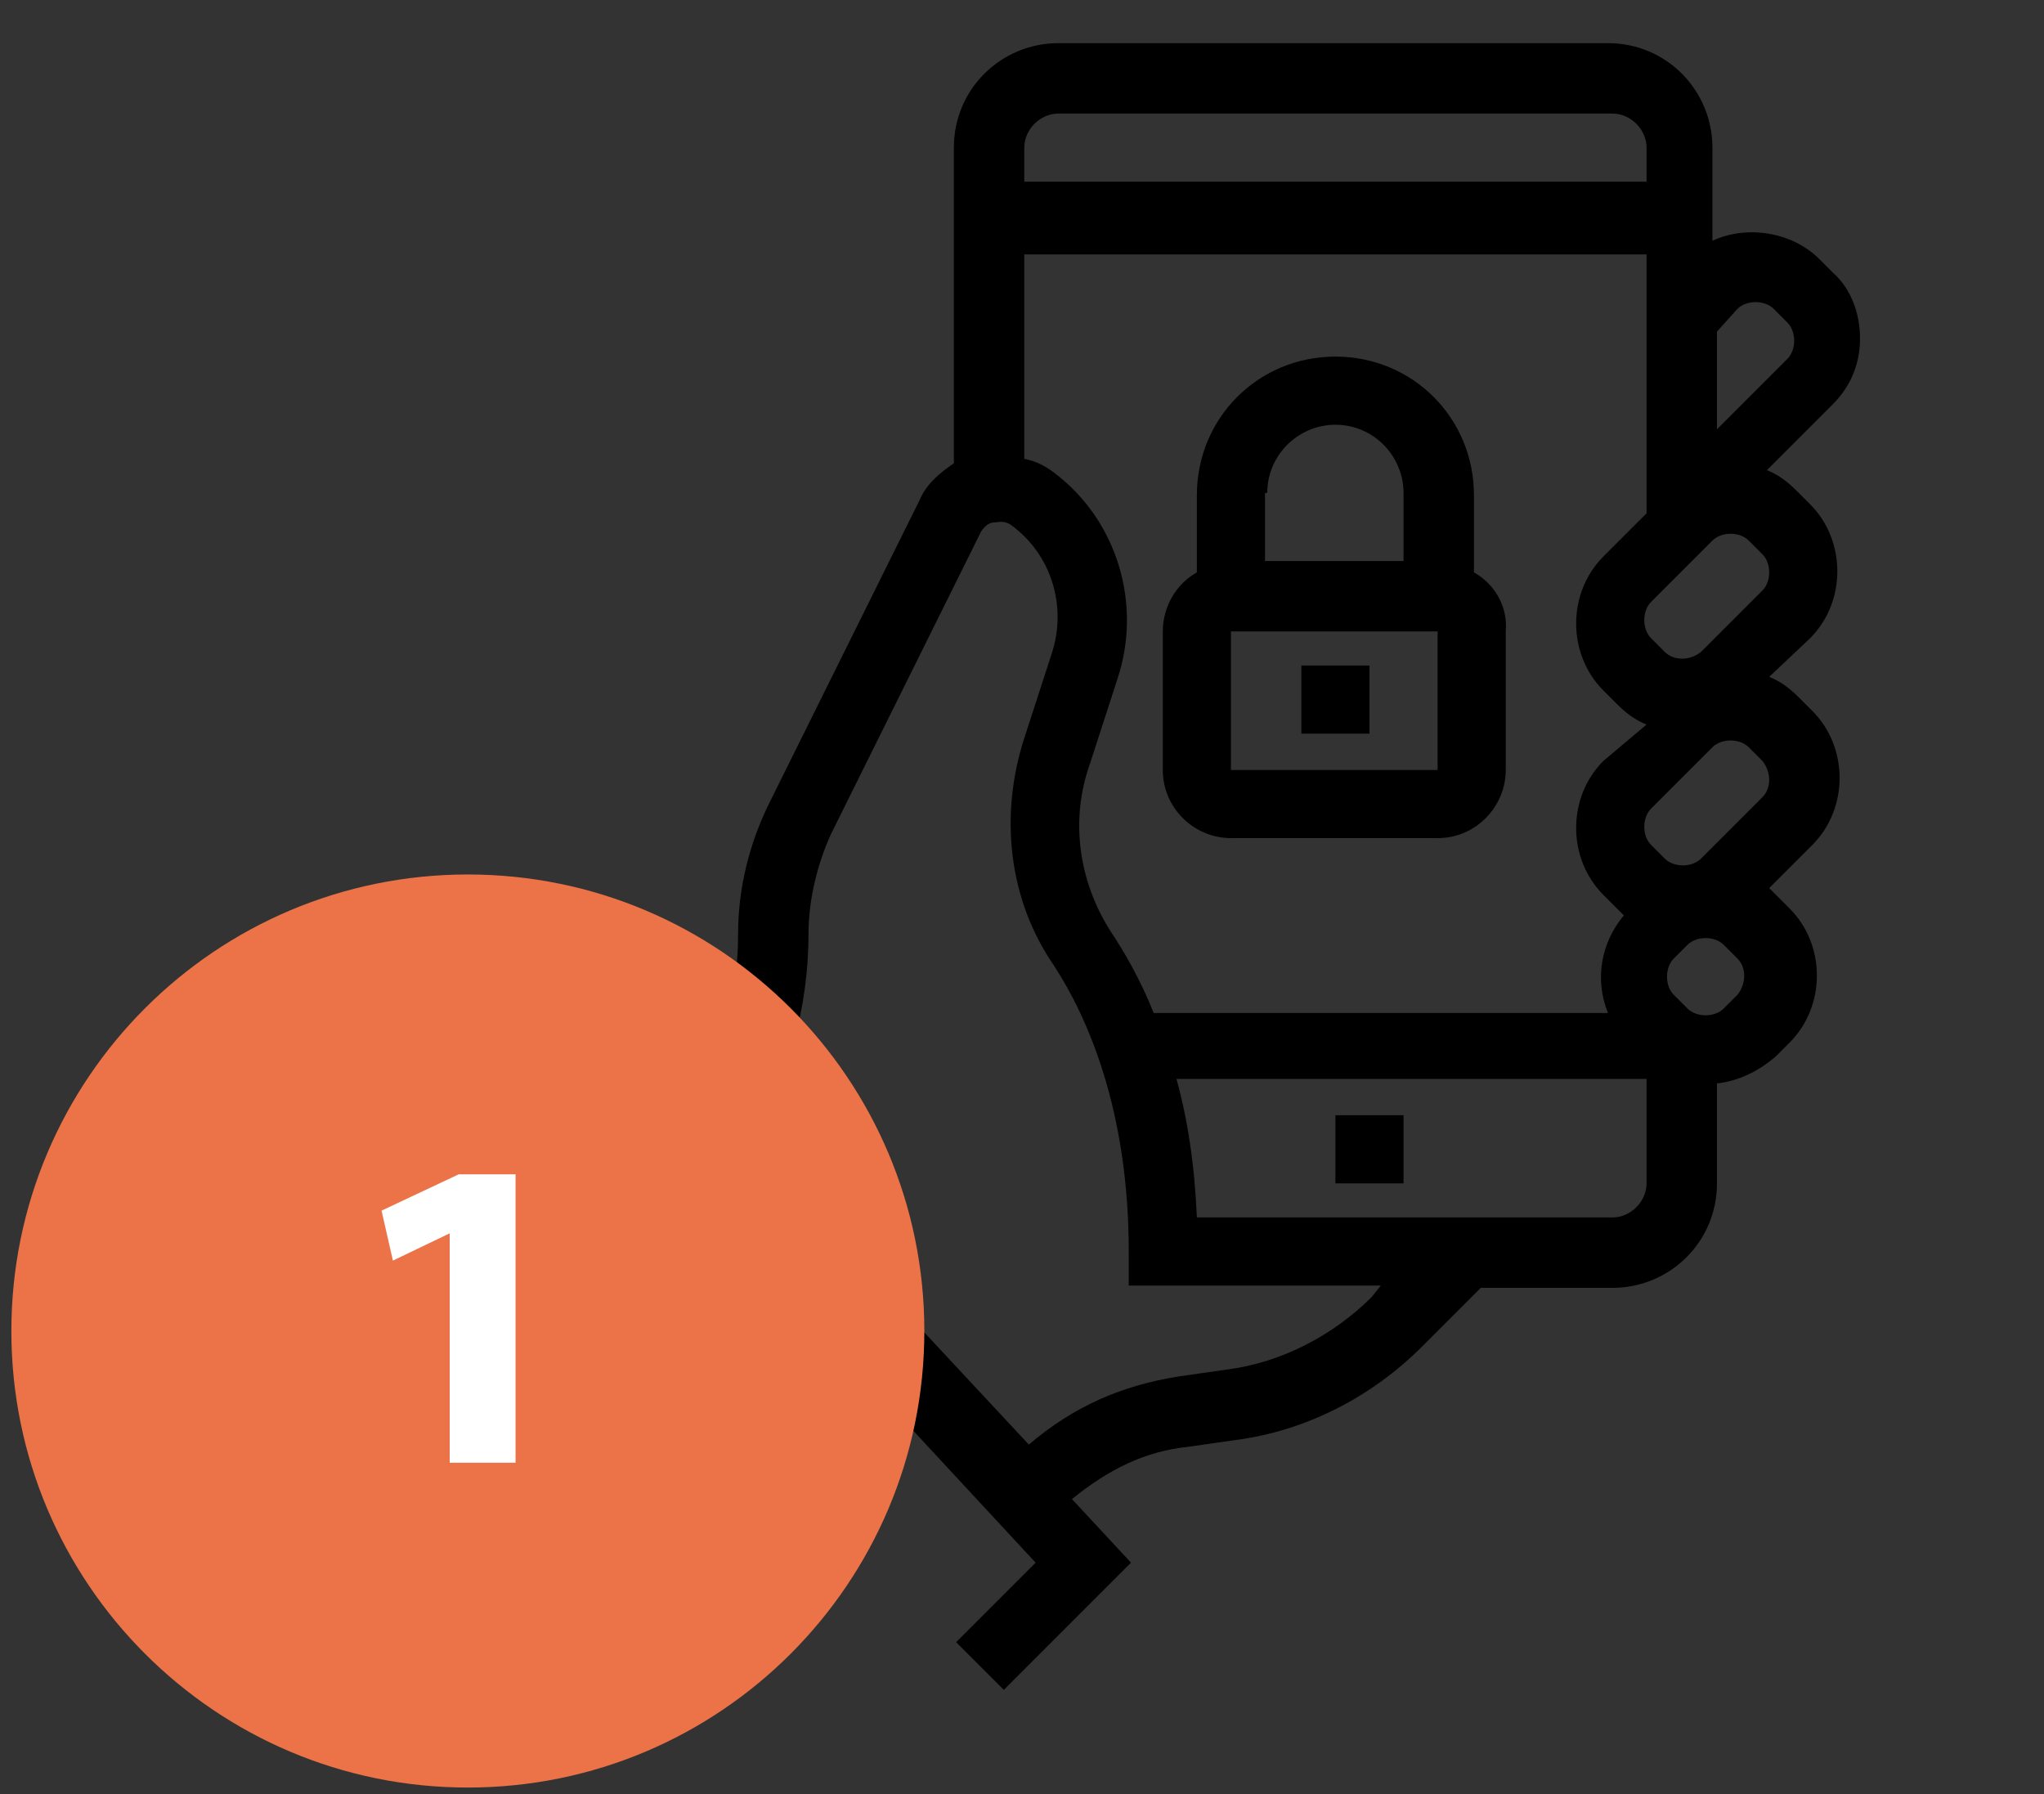
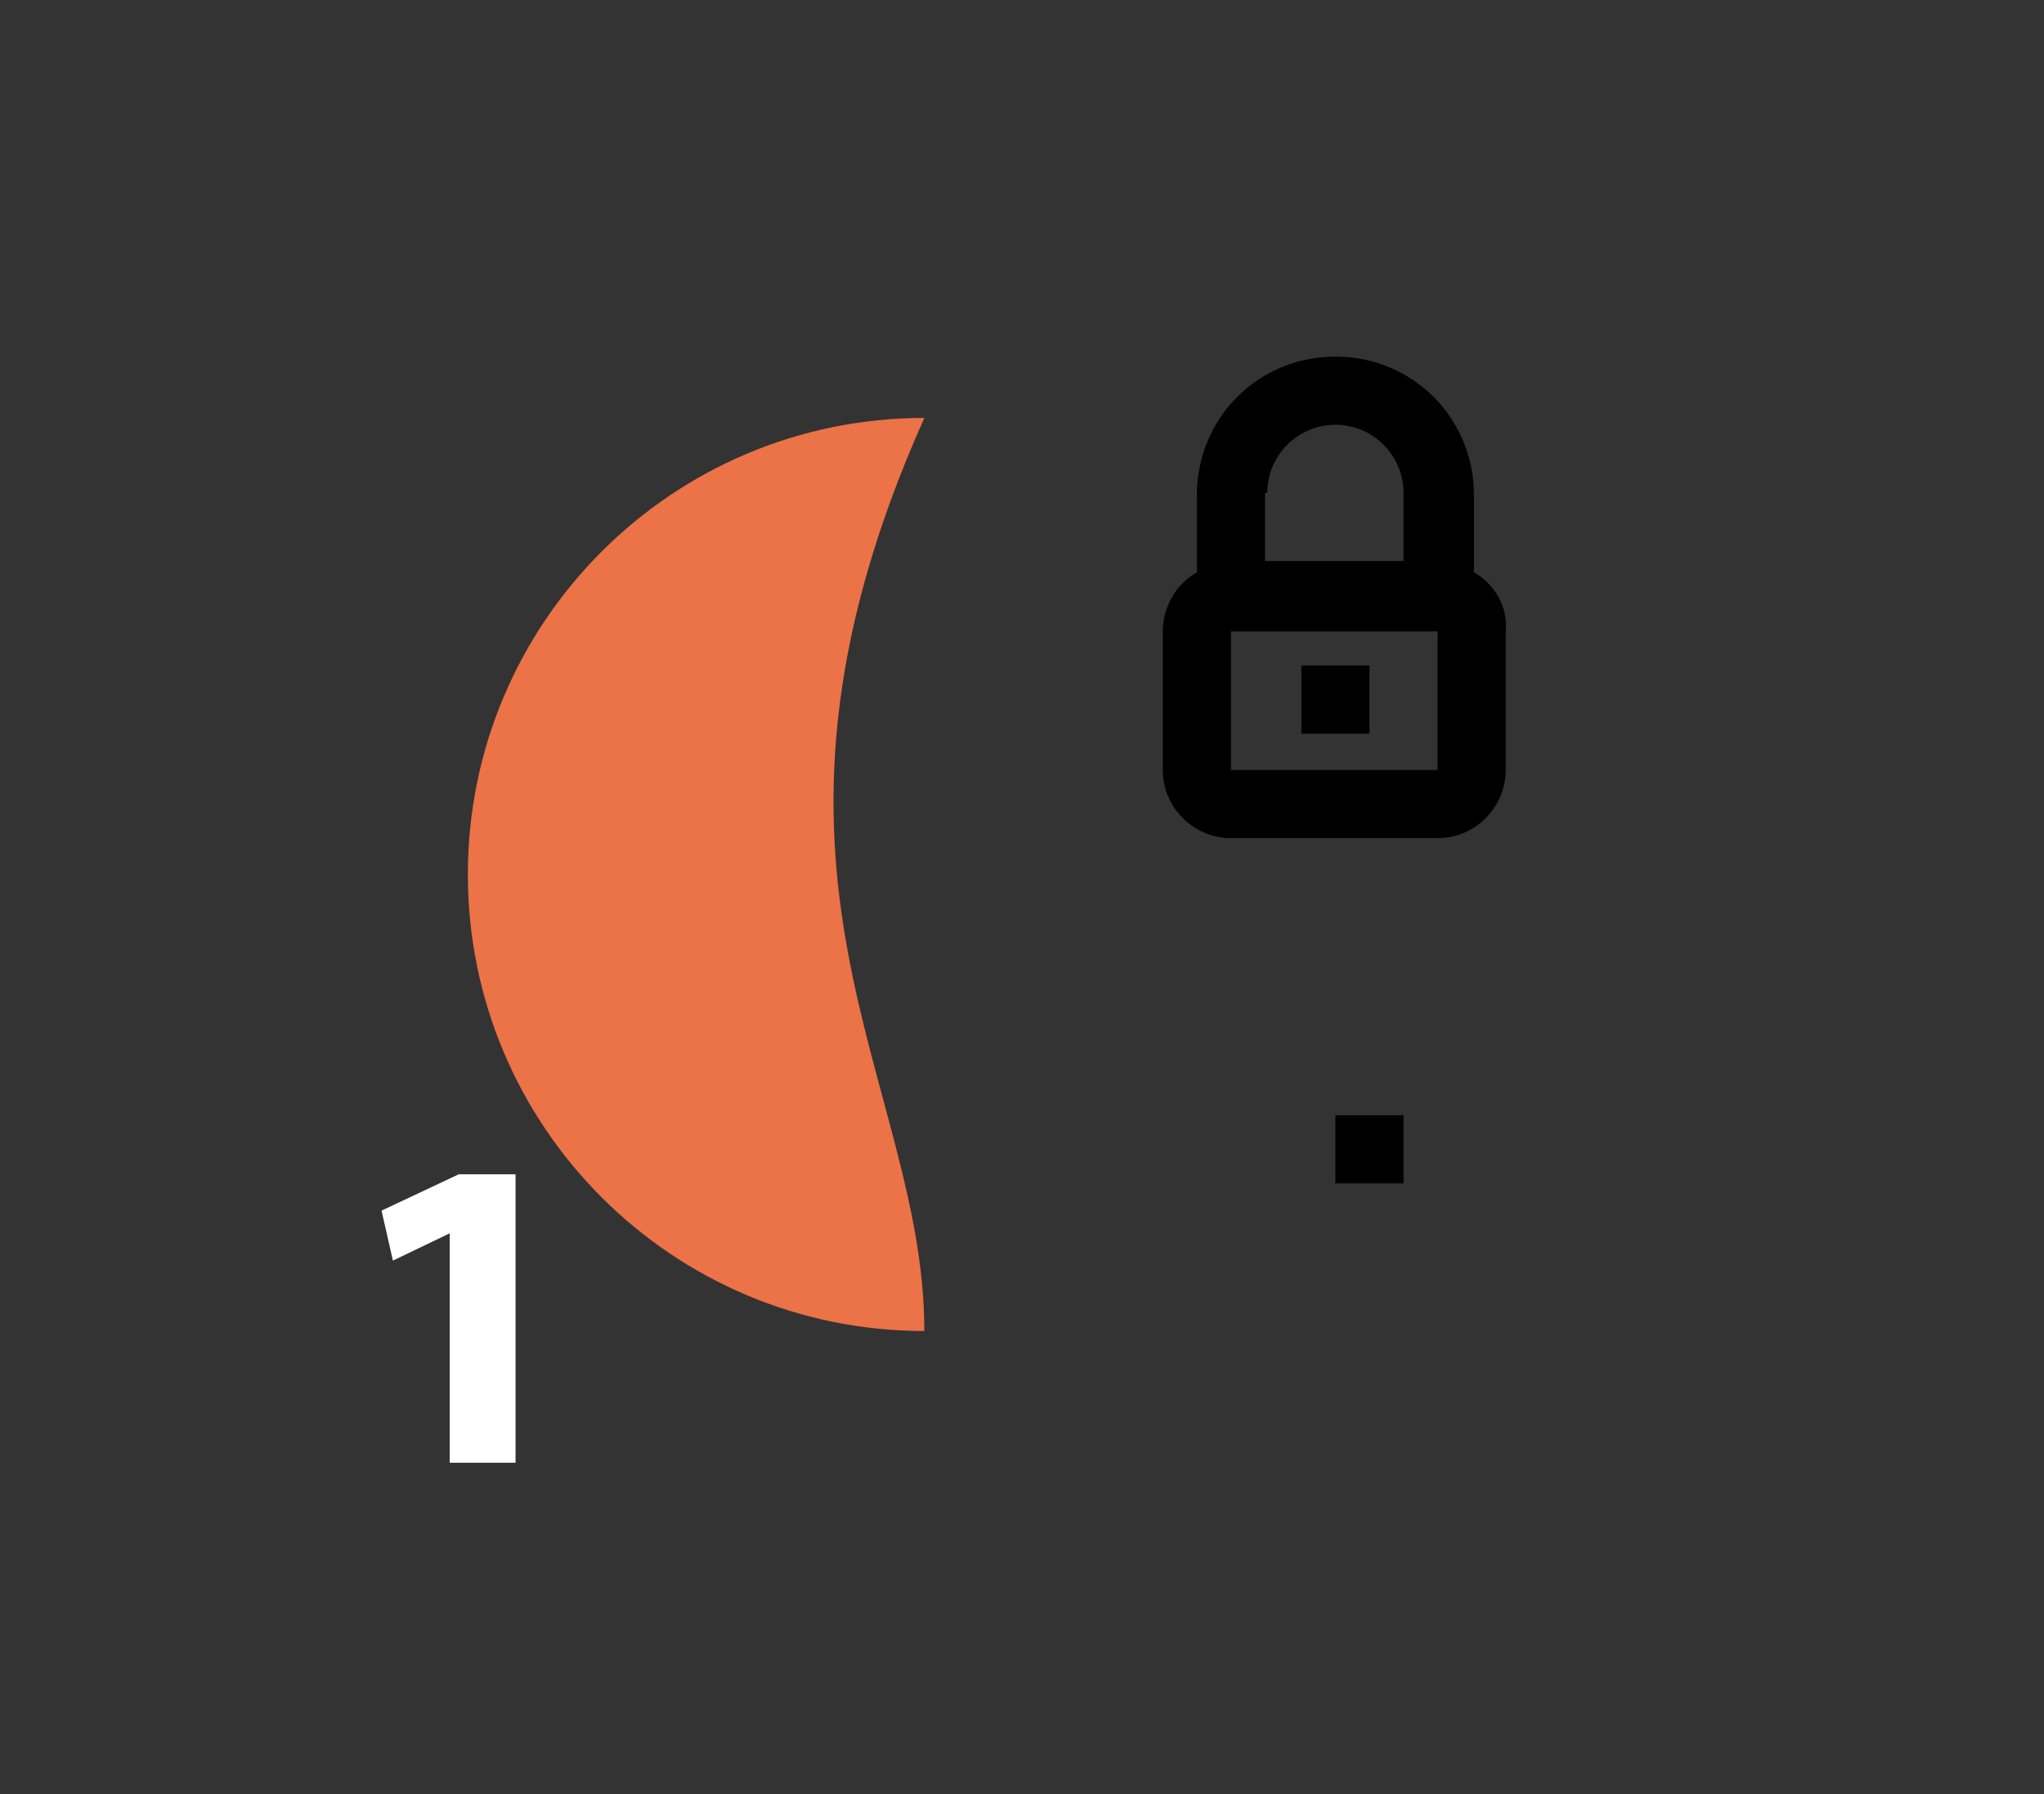
<svg xmlns="http://www.w3.org/2000/svg" version="1.1" id="Calque_1" x="0px" y="0px" width="90px" height="79px" viewBox="0 0 90 79" style="enable-background:new 0 0 90 79;" xml:space="preserve">
  <rect x="0" y="0" width="90" height="79" fill="#333333" stroke="none" />
  <style type="text/css">
	.st0{display:none;}
	.st1{display:inline;}
	.st2{fill:#EC7247;}
	.st3{fill:#FFFFFF;}
</style>
  <g class="st0">
    <path class="st1" d="M66.7,18.4c0-8.7-6.5-15.9-15.2-16.6c-1-0.1-2.1-0.1-3.1,0c-8.7,0.8-15.2,7.9-15.2,16.6   c0,7,4.2,13.1,10.6,15.6v40.7H56V34C62.4,31.5,66.7,25.4,66.7,18.4z M54.1,31.5L53,31.8v39.8h-1.5v-4.3h-3v4.3h-1.5V31.8l-1.1-0.3   c-5.7-1.8-9.6-7-9.6-13.1c0-7.1,5.3-13,12.4-13.6c0.8-0.1,1.7-0.1,2.5,0c7.1,0.6,12.4,6.5,12.4,13.6C63.6,24.4,59.8,29.7,54.1,31.5   z" />
    <path class="st1" d="M50,7.8c-3.4,0-6.1,2.7-6.1,6.1c0,3.4,2.7,6.1,6.1,6.1c3.4,0,6.1-2.7,6.1-6.1C56,10.5,53.3,7.8,50,7.8z    M50,16.9c-1.7,0-3-1.4-3-3s1.4-3,3-3c1.7,0,3,1.4,3,3S51.6,16.9,50,16.9z" />
    <path class="st1" d="M65.7,39.7h-5.1v3h7l3-6.1h3.8c0.7,2.6,3.1,4.6,5.9,4.6c3.4,0,6.1-2.7,6.1-6.1c0-3.4-2.7-6.1-6.1-6.1   c-2.8,0-5.2,1.9-5.9,4.6h-5.7L65.7,39.7z M80.4,32.1c1.7,0,3,1.4,3,3c0,1.7-1.4,3-3,3c-1.7,0-3-1.4-3-3   C77.3,33.5,78.7,32.1,80.4,32.1z" />
    <path class="st1" d="M80.4,59.5c-2.8,0-5.2,1.9-5.9,4.6h-3.8l-3-6.1h-7v3h5.1l3,6.1h5.7c0.7,2.6,3.1,4.6,5.9,4.6   c3.4,0,6.1-2.7,6.1-6.1C86.4,62.2,83.7,59.5,80.4,59.5z M80.4,68.6c-1.7,0-3-1.4-3-3s1.4-3,3-3c1.7,0,3,1.4,3,3S82,68.6,80.4,68.6z   " />
    <path class="st1" d="M75.8,44.3c-2.8,0-5.2,1.9-5.9,4.6h-9.3v3h9.3c0.7,2.6,3.1,4.6,5.9,4.6c3.4,0,6.1-2.7,6.1-6.1   C81.9,47,79.2,44.3,75.8,44.3z M75.8,53.4c-1.7,0-3-1.4-3-3s1.4-3,3-3c1.7,0,3,1.4,3,3S77.5,53.4,75.8,53.4z" />
    <path class="st1" d="M31.1,33.6h-5.7c-0.7-2.6-3.1-4.6-5.9-4.6c-3.4,0-6.1,2.7-6.1,6.1c0,3.4,2.7,6.1,6.1,6.1   c2.8,0,5.2-1.9,5.9-4.6h3.8l3,6.1h7v-3h-5.1L31.1,33.6z M19.6,38.2c-1.7,0-3-1.4-3-3c0-1.7,1.4-3,3-3c1.7,0,3,1.4,3,3   C22.6,36.8,21.2,38.2,19.6,38.2z" />
    <path class="st1" d="M29.3,64h-3.8c-0.7-2.6-3.1-4.6-5.9-4.6c-3.4,0-6.1,2.7-6.1,6.1c0,3.4,2.7,6.1,6.1,6.1c2.8,0,5.2-1.9,5.9-4.6   h5.7l3-6.1h5.1v-3h-7L29.3,64z M19.6,68.6c-1.7,0-3-1.4-3-3s1.4-3,3-3c1.7,0,3,1.4,3,3S21.2,68.6,19.6,68.6z" />
    <path class="st1" d="M24.1,44.3c-3.4,0-6.1,2.7-6.1,6.1c0,3.4,2.7,6.1,6.1,6.1c2.8,0,5.2-1.9,5.9-4.6h9.3v-3H30   C29.3,46.2,26.9,44.3,24.1,44.3z M24.1,53.4c-1.7,0-3-1.4-3-3s1.4-3,3-3c1.7,0,3,1.4,3,3S25.8,53.4,24.1,53.4z" />
    <rect x="48.4" y="39.7" class="st1" width="3" height="12.4" />
    <rect x="48.4" y="58" class="st1" width="3" height="3" />
  </g>
  <g class="st0">
    <path class="st1" d="M20.3,18.4h24.3V9.3H20.3V18.4z M23.4,12.4h18.2v3H23.4V12.4z" />
    <rect x="20.3" y="23" class="st1" width="6.1" height="3" />
    <rect x="29.4" y="23" class="st1" width="6.1" height="3" />
    <rect x="38.6" y="23" class="st1" width="6.1" height="3" />
    <rect x="20.3" y="29.1" class="st1" width="6.1" height="3" />
    <rect x="29.4" y="29.1" class="st1" width="6.1" height="3" />
    <rect x="38.6" y="29.1" class="st1" width="6.1" height="3" />
    <rect x="20.3" y="35.2" class="st1" width="6.1" height="3" />
    <rect x="29.4" y="35.2" class="st1" width="6.1" height="3" />
    <polygon class="st1" points="17.3,4.8 73.5,4.8 73.5,32.1 76.6,32.1 76.6,1.7 14.2,1.7 14.2,44.3 44.6,44.3 44.6,41.2 17.3,41.2     " />
    <path class="st1" d="M83.7,64.1c1.3-1.2,2-2.9,2-4.6V42c0-2.5-2-4.6-4.6-4.6c-0.6,0-1.2,0.1-1.7,0.3c-0.5-1.9-2.3-3.4-4.4-3.4   c-0.6,0-1.2,0.1-1.7,0.3c-0.5-1.9-2.3-3.4-4.4-3.4c-0.5,0-1,0.1-1.5,0.3v-6.3c1.9-1.4,3-3.7,3-6.1v-3c0-4.2-3.4-7.6-7.6-7.6   c-4.2,0-7.6,3.4-7.6,7.6v3c0,2.4,1.1,4.7,3,6.1v17.1L56.6,39c-1.2-2.4-4-3.6-6.6-2.7c-1.5,0.5-2.4,2.2-1.9,3.7l5.1,17.7   c0.4,1.4,1.1,2.6,2.1,3.7l1.3,1.4c0.7,0.8,1.2,1.7,1.5,2.7h-1.3v9.1h3v-6.1h21.3v6.1h3v-9.1h-1.4C82.9,65,83.2,64.5,83.7,64.1z    M58.3,16.2c0-2.5,2-4.6,4.6-4.6c2.5,0,4.6,2,4.6,4.6v3c0,0.7-0.2,1.3-0.4,1.9c-0.5-1.2-1.5-2.1-2.7-2.5c-1.4-0.5-3-0.2-4.1,0.7   c-0.6,0.5-1.1,1.1-1.4,1.8c-0.3-0.6-0.4-1.2-0.4-1.9V16.2z M61.2,65.6c-0.3-1.8-1.1-3.4-2.3-4.8l-1.3-1.4c-0.6-0.7-1.1-1.6-1.4-2.5   L51,39.2c1.1-0.4,2.4,0.1,2.9,1.2l3.6,7.3c0.4,0.8,1.3,1.3,2.3,1.1c0.9-0.2,1.5-1,1.5-2V23c0-0.5,0.2-0.9,0.6-1.2   c0.2-0.2,0.7-0.4,1.4-0.2c0.6,0.2,1,0.8,1,1.6v12.8v2.3v7.6h3v-7.6v-2.3c0-0.8,0.7-1.5,1.5-1.5c0.8,0,1.5,0.7,1.5,1.5v3v3.8v4.6h3   v-4.6V39c0-0.8,0.7-1.5,1.5-1.5c0.8,0,1.5,0.7,1.5,1.5v3v3.8v3h3v-3V42c0-0.8,0.7-1.5,1.5-1.5c0.8,0,1.5,0.7,1.5,1.5v17.5   c0,0.9-0.4,1.8-1,2.4c-1.1,1-1.7,2.3-1.9,3.7H61.2z" />
    <rect x="76.6" y="70.1" class="st1" width="3" height="3" />
    <rect x="38.6" y="35.2" class="st1" width="6.1" height="3" />
  </g>
  <g>
-     <path d="M79.7,28.1c1.6-1.6,1.6-4.3,0-5.9l-0.6-0.6c-0.4-0.4-0.8-0.7-1.3-0.9l2.9-2.9c0.8-0.8,1.2-1.8,1.2-2.9   c0-1.1-0.4-2.2-1.2-2.9l-0.6-0.6c-1.2-1.2-3.2-1.5-4.7-0.8V6.5c0-2.5-2-4.6-4.6-4.6H46.6c-2.5,0-4.6,2-4.6,4.6v13.9   c-0.6,0.4-1.2,0.9-1.5,1.6l-6.6,13.3c-0.9,1.8-1.4,3.8-1.4,5.8c0,2.5-0.6,4.9-1.8,7.1l-2.6-2.8L17.9,54l1.9,2.3l8-6.7l17.8,19.2   l-3.5,3.5l2.1,2.1l5.6-5.6L47.2,66c1.6-1.3,3.2-2.1,5.1-2.3l2.1-0.3c3.1-0.4,6-1.9,8.2-4.1l2.6-2.6H71c2.5,0,4.6-2,4.6-4.6v-4.4   c0.9-0.1,1.8-0.5,2.6-1.2l0.6-0.6h0c1.6-1.6,1.6-4.3,0-5.9l-0.6-0.6c-0.1-0.1-0.2-0.2-0.3-0.3l1.9-1.9h0c1.6-1.6,1.6-4.3,0-5.9   l-0.6-0.6c-0.4-0.4-0.8-0.7-1.3-0.9L79.7,28.1L79.7,28.1z M70.6,33.5c-1.6,1.6-1.6,4.3,0,5.9l0.6,0.6c0.1,0.1,0.2,0.2,0.3,0.3   c-1,1.2-1.3,2.8-0.7,4.3H50.8c-0.6-1.5-1.3-2.7-1.9-3.6c-1.4-2.2-1.8-4.9-0.9-7.4l1.2-3.7c1.1-3.3,0-7-2.8-9.1   c-0.4-0.3-0.8-0.5-1.3-0.6v-9h27.4v11.4l-1.9,1.9c-1.6,1.6-1.6,4.3,0,5.9l0.6,0.6c0.4,0.4,0.8,0.7,1.3,0.9L70.6,33.5z M73.3,28.7   l-0.6-0.6c-0.4-0.4-0.4-1.2,0-1.6l2.7-2.7c0.2-0.2,0.5-0.3,0.8-0.3c0.3,0,0.6,0.1,0.8,0.3l0.6,0.6c0.4,0.4,0.4,1.2,0,1.6l-2.7,2.7   C74.4,29.1,73.7,29.1,73.3,28.7z M76.5,13.6c0.4-0.4,1.2-0.4,1.6,0l0.6,0.6c0.2,0.2,0.3,0.5,0.3,0.8c0,0.3-0.1,0.6-0.3,0.8   l-3.1,3.1v-4.3L76.5,13.6z M46.6,5H71c0.8,0,1.5,0.7,1.5,1.5V8H45.1V6.5C45.1,5.7,45.8,5,46.6,5z M60.4,57.1   c-1.7,1.7-4,2.9-6.4,3.2l-2.1,0.3c-2.5,0.4-4.6,1.3-6.6,3L33,50.4c1.7-2.8,2.6-6,2.6-9.3c0-1.5,0.4-3.1,1-4.4l6.6-13.3   c0.2-0.3,0.4-0.4,0.6-0.4c0.1,0,0.4-0.1,0.7,0.1c1.8,1.3,2.5,3.6,1.8,5.7l-1.2,3.7c-1.1,3.4-0.7,7.1,1.3,10   c1.5,2.3,3.3,6.4,3.3,12.6v1.5h11.1L60.4,57.1z M72.5,52.1c0,0.8-0.7,1.5-1.5,1.5H52.7c-0.1-2.3-0.4-4.3-0.9-6.1h20.7V52.1z    M76.5,43.8l-0.6,0.6c-0.4,0.4-1.2,0.4-1.6,0l-0.6-0.6c-0.4-0.4-0.4-1.2,0-1.6l0.6-0.6c0.2-0.2,0.5-0.3,0.8-0.3   c0.3,0,0.6,0.1,0.8,0.3l0.6,0.6C76.9,42.6,76.9,43.3,76.5,43.8z M77.6,35.1l-2.7,2.7c-0.4,0.4-1.2,0.4-1.6,0l-0.6-0.6   c-0.4-0.4-0.4-1.2,0-1.6l2.7-2.7c0.2-0.2,0.5-0.3,0.8-0.3c0.3,0,0.6,0.1,0.8,0.3l0.6,0.6C78,34,78,34.7,77.6,35.1z" />
    <rect x="58.8" y="49.1" width="3" height="3" />
    <path d="M64.9,25.2v-3.4c0-3.4-2.7-6.1-6.1-6.1c-3.4,0-6.1,2.7-6.1,6.1v3.4c-0.9,0.5-1.5,1.5-1.5,2.6v6.1c0,1.7,1.4,3,3,3h9.1   c1.7,0,3-1.4,3-3v-6.1C66.4,26.7,65.8,25.7,64.9,25.2z M55.8,21.7c0-1.7,1.4-3,3-3c1.7,0,3,1.4,3,3v3h-6.1V21.7z M54.2,33.9v-6.1   h9.1l0,6.1H54.2z" />
    <rect x="57.3" y="29.3" width="3" height="3" />
  </g>
  <g class="st0">
-     <rect x="18" y="51.9" class="st1" width="63.8" height="3" />
    <path class="st1" d="M31.7,26C31.7,16,39.9,7.8,50,7.8v-3c-11.7,0-21.3,9.5-21.3,21.3v6.1h3V26z" />
    <rect x="28.7" y="35.2" class="st1" width="3" height="13.7" />
    <rect x="62.1" y="33.6" class="st1" width="3" height="15.2" />
    <path class="st1" d="M60.3,14.9c-3.1-2.9-7.2-4.4-11.4-4.1c-7.9,0.5-14.2,7.4-14.2,15.6v10.2v12.2h3V41c0.5,0.2,1,0.3,1.5,0.3   c2.5,0,4.6-2,4.6-4.6V26c0-1.7,0.8-3.4,2.1-4.6l-2-2.3c-2,1.7-3.1,4.2-3.1,6.8v10.6c0,0.8-0.7,1.5-1.5,1.5c-0.8,0-1.5-0.7-1.5-1.5   V26.5c0-6.6,5-12.2,11.3-12.6c3.4-0.2,6.6,0.9,9.1,3.3c2.5,2.3,3.9,5.5,3.9,8.9v1.5c0,2.5,2,4.6,4.6,4.6c0.5,0,1-0.1,1.5-0.3v17h3   V27.6V26c0-7.2-3.6-13.8-9.6-17.8L60,10.8c5.2,3.4,8.2,9.1,8.2,15.3v1.5c0,0.8-0.7,1.5-1.5,1.5c-0.8,0-1.5-0.7-1.5-1.5V26   C65.2,21.9,63.4,17.8,60.3,14.9z" />
    <path class="st1" d="M59.1,26.4c0-4.8-3.6-9-8.2-9.4l-0.3,3c3.1,0.3,5.5,3.1,5.5,6.4v13.3h3V26.4z" />
    <rect x="40.8" y="45.8" class="st1" width="3" height="3" />
    <path class="st1" d="M59.1,48.8v-3c0-2.5-2-4.6-4.6-4.6c-2.5,0-4.6,2-4.6,4.6v3h3v-3c0-0.8,0.7-1.5,1.5-1.5c0.8,0,1.5,0.7,1.5,1.5   v3H59.1z" />
-     <rect x="48.4" y="26" class="st1" width="3" height="13.7" />
    <polygon class="st1" points="16.5,4.8 24.1,4.8 24.1,1.7 13.5,1.7 13.5,12.4 16.5,12.4  " />
    <polygon class="st1" points="75.8,1.7 75.8,4.8 83.4,4.8 83.4,12.4 86.4,12.4 86.4,1.7  " />
    <polygon class="st1" points="16.5,64 13.5,64 13.5,74.7 24.1,74.7 24.1,71.6 16.5,71.6  " />
    <polygon class="st1" points="83.4,71.6 75.8,71.6 75.8,74.7 86.4,74.7 86.4,64 83.4,64  " />
  </g>
  <g>
-     <path class="st2" d="M40.7,58.6c0,11.1-9,20.1-20.1,20.1c-11.1,0-20.1-9-20.1-20.1c0-11.1,9-20.1,20.1-20.1   C31.7,38.5,40.7,47.5,40.7,58.6z" />
+     <path class="st2" d="M40.7,58.6c-11.1,0-20.1-9-20.1-20.1c0-11.1,9-20.1,20.1-20.1   C31.7,38.5,40.7,47.5,40.7,58.6z" />
    <g>
      <path class="st3" d="M19.8,54.3L19.8,54.3l-2.5,1.2l-0.5-2.2l3.4-1.6h2.5v12.7h-2.9V54.3z" />
    </g>
  </g>
</svg>